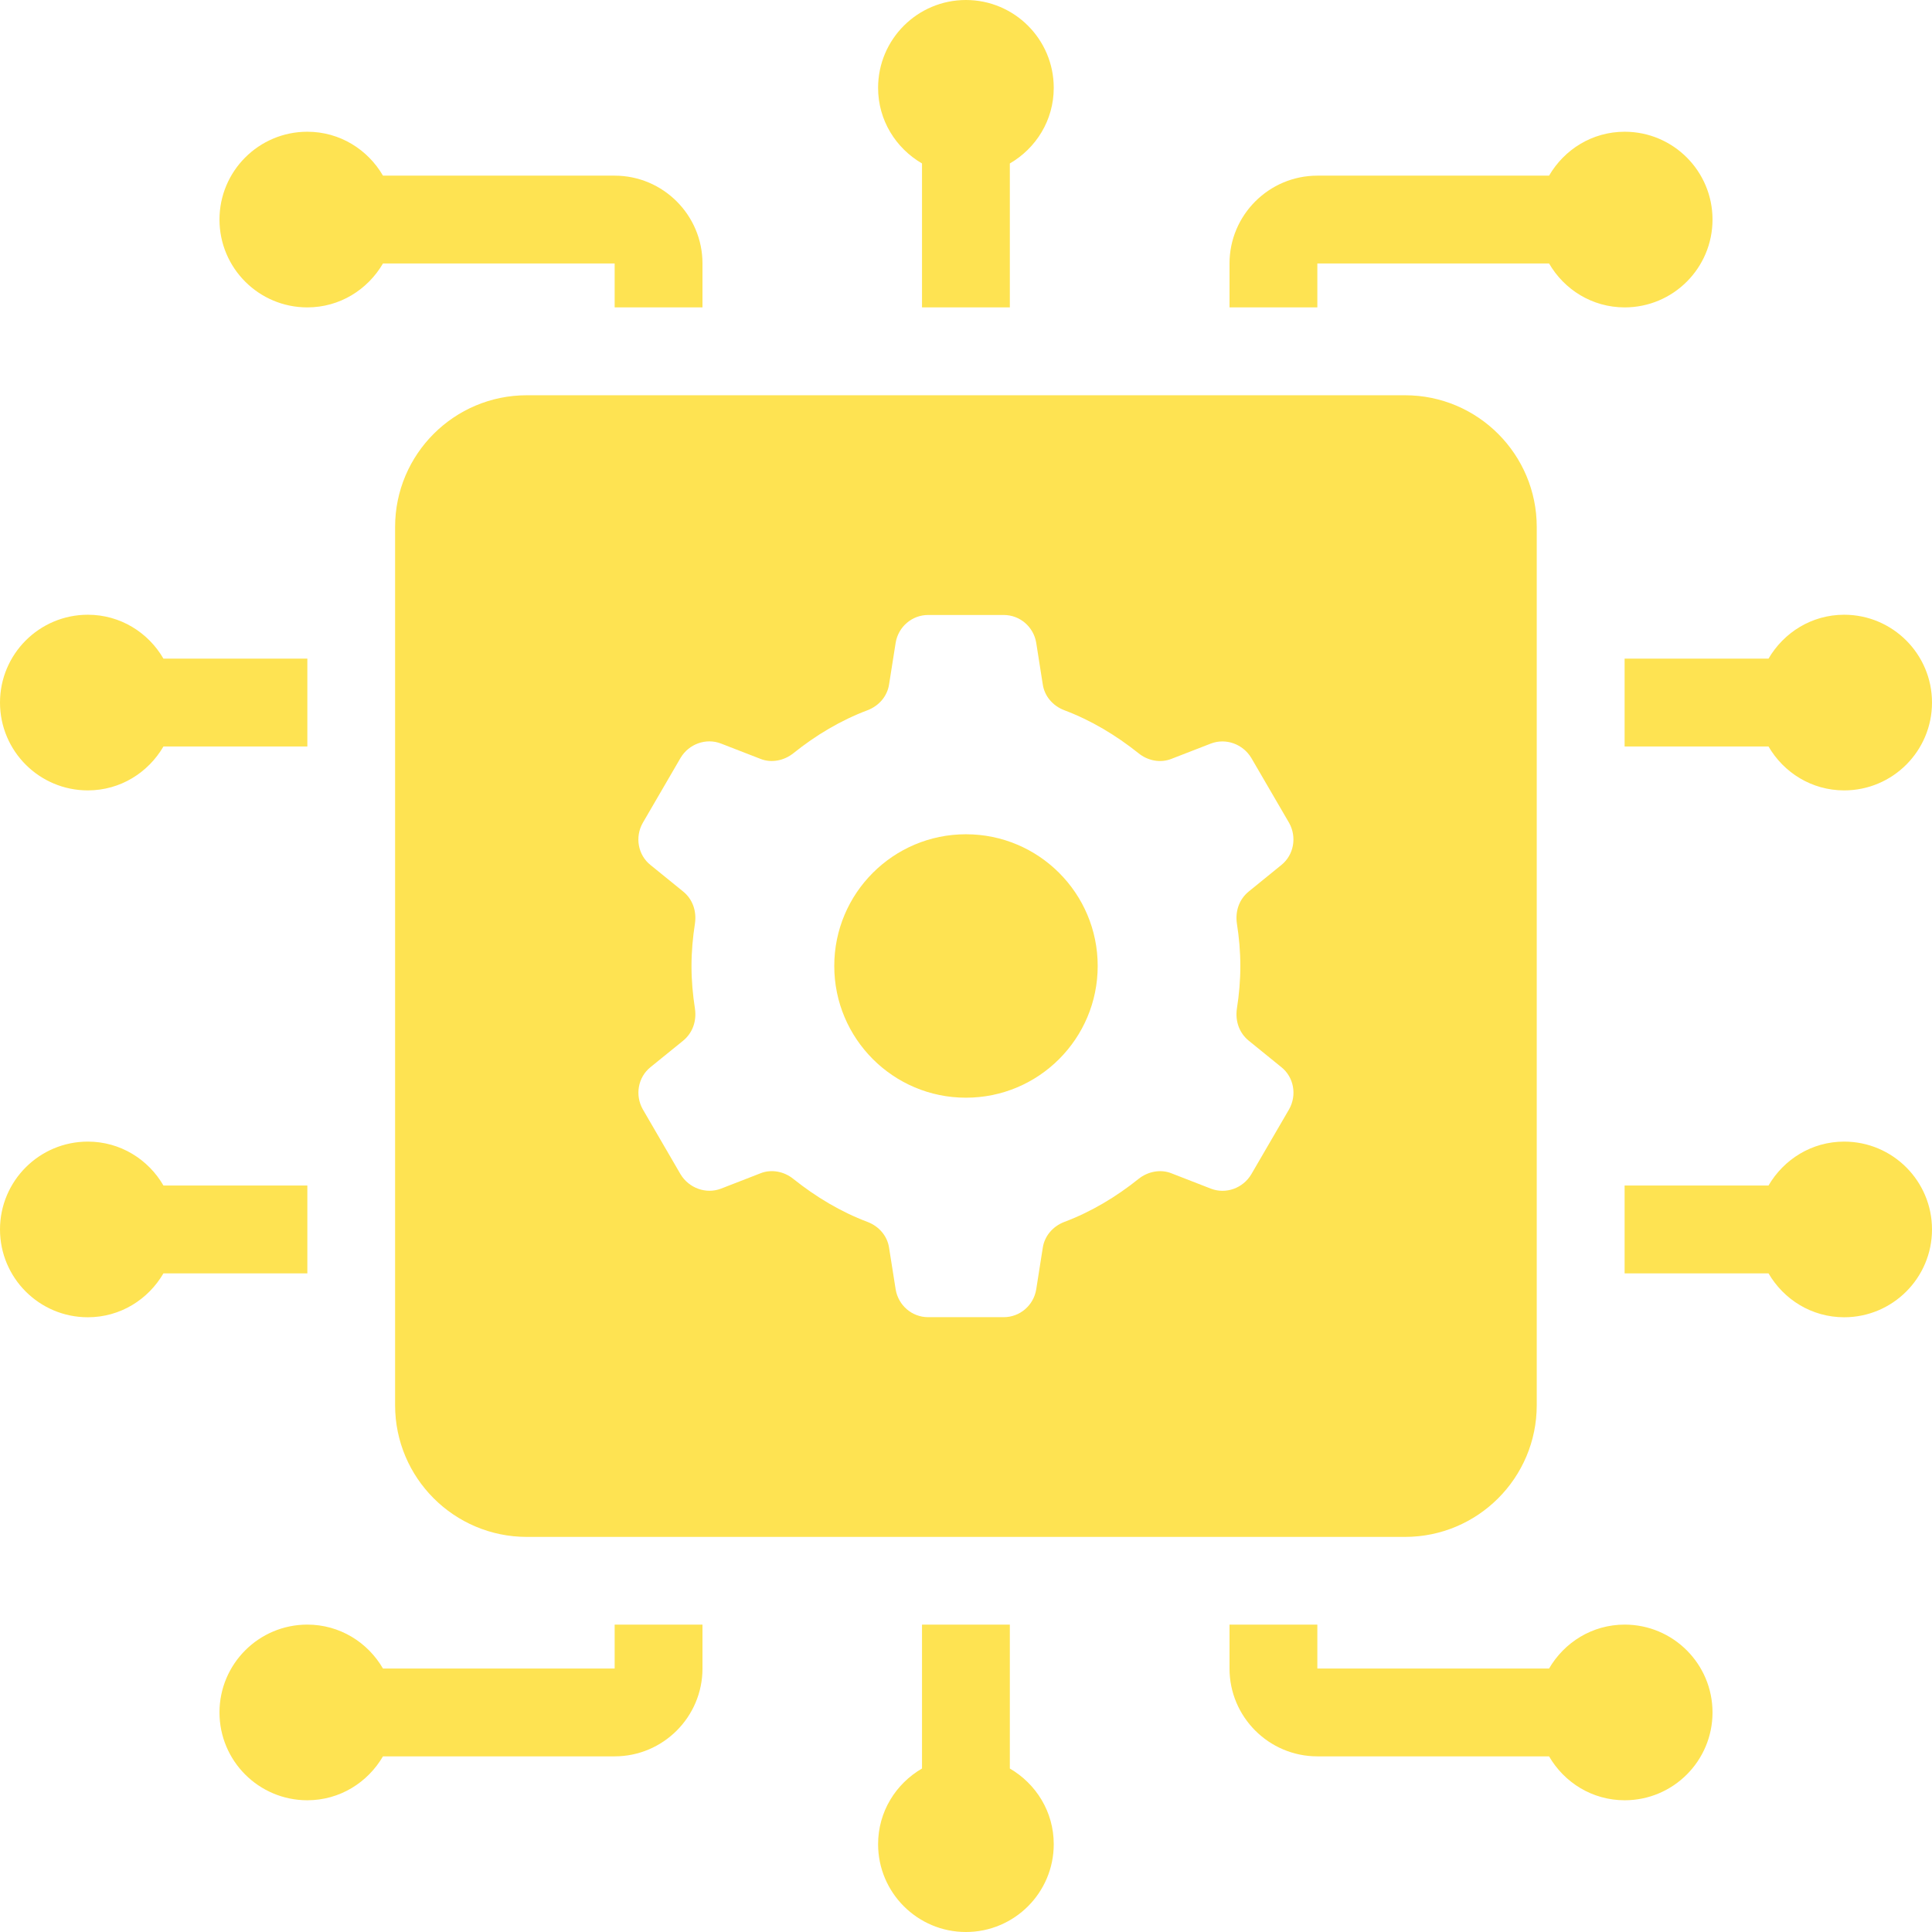
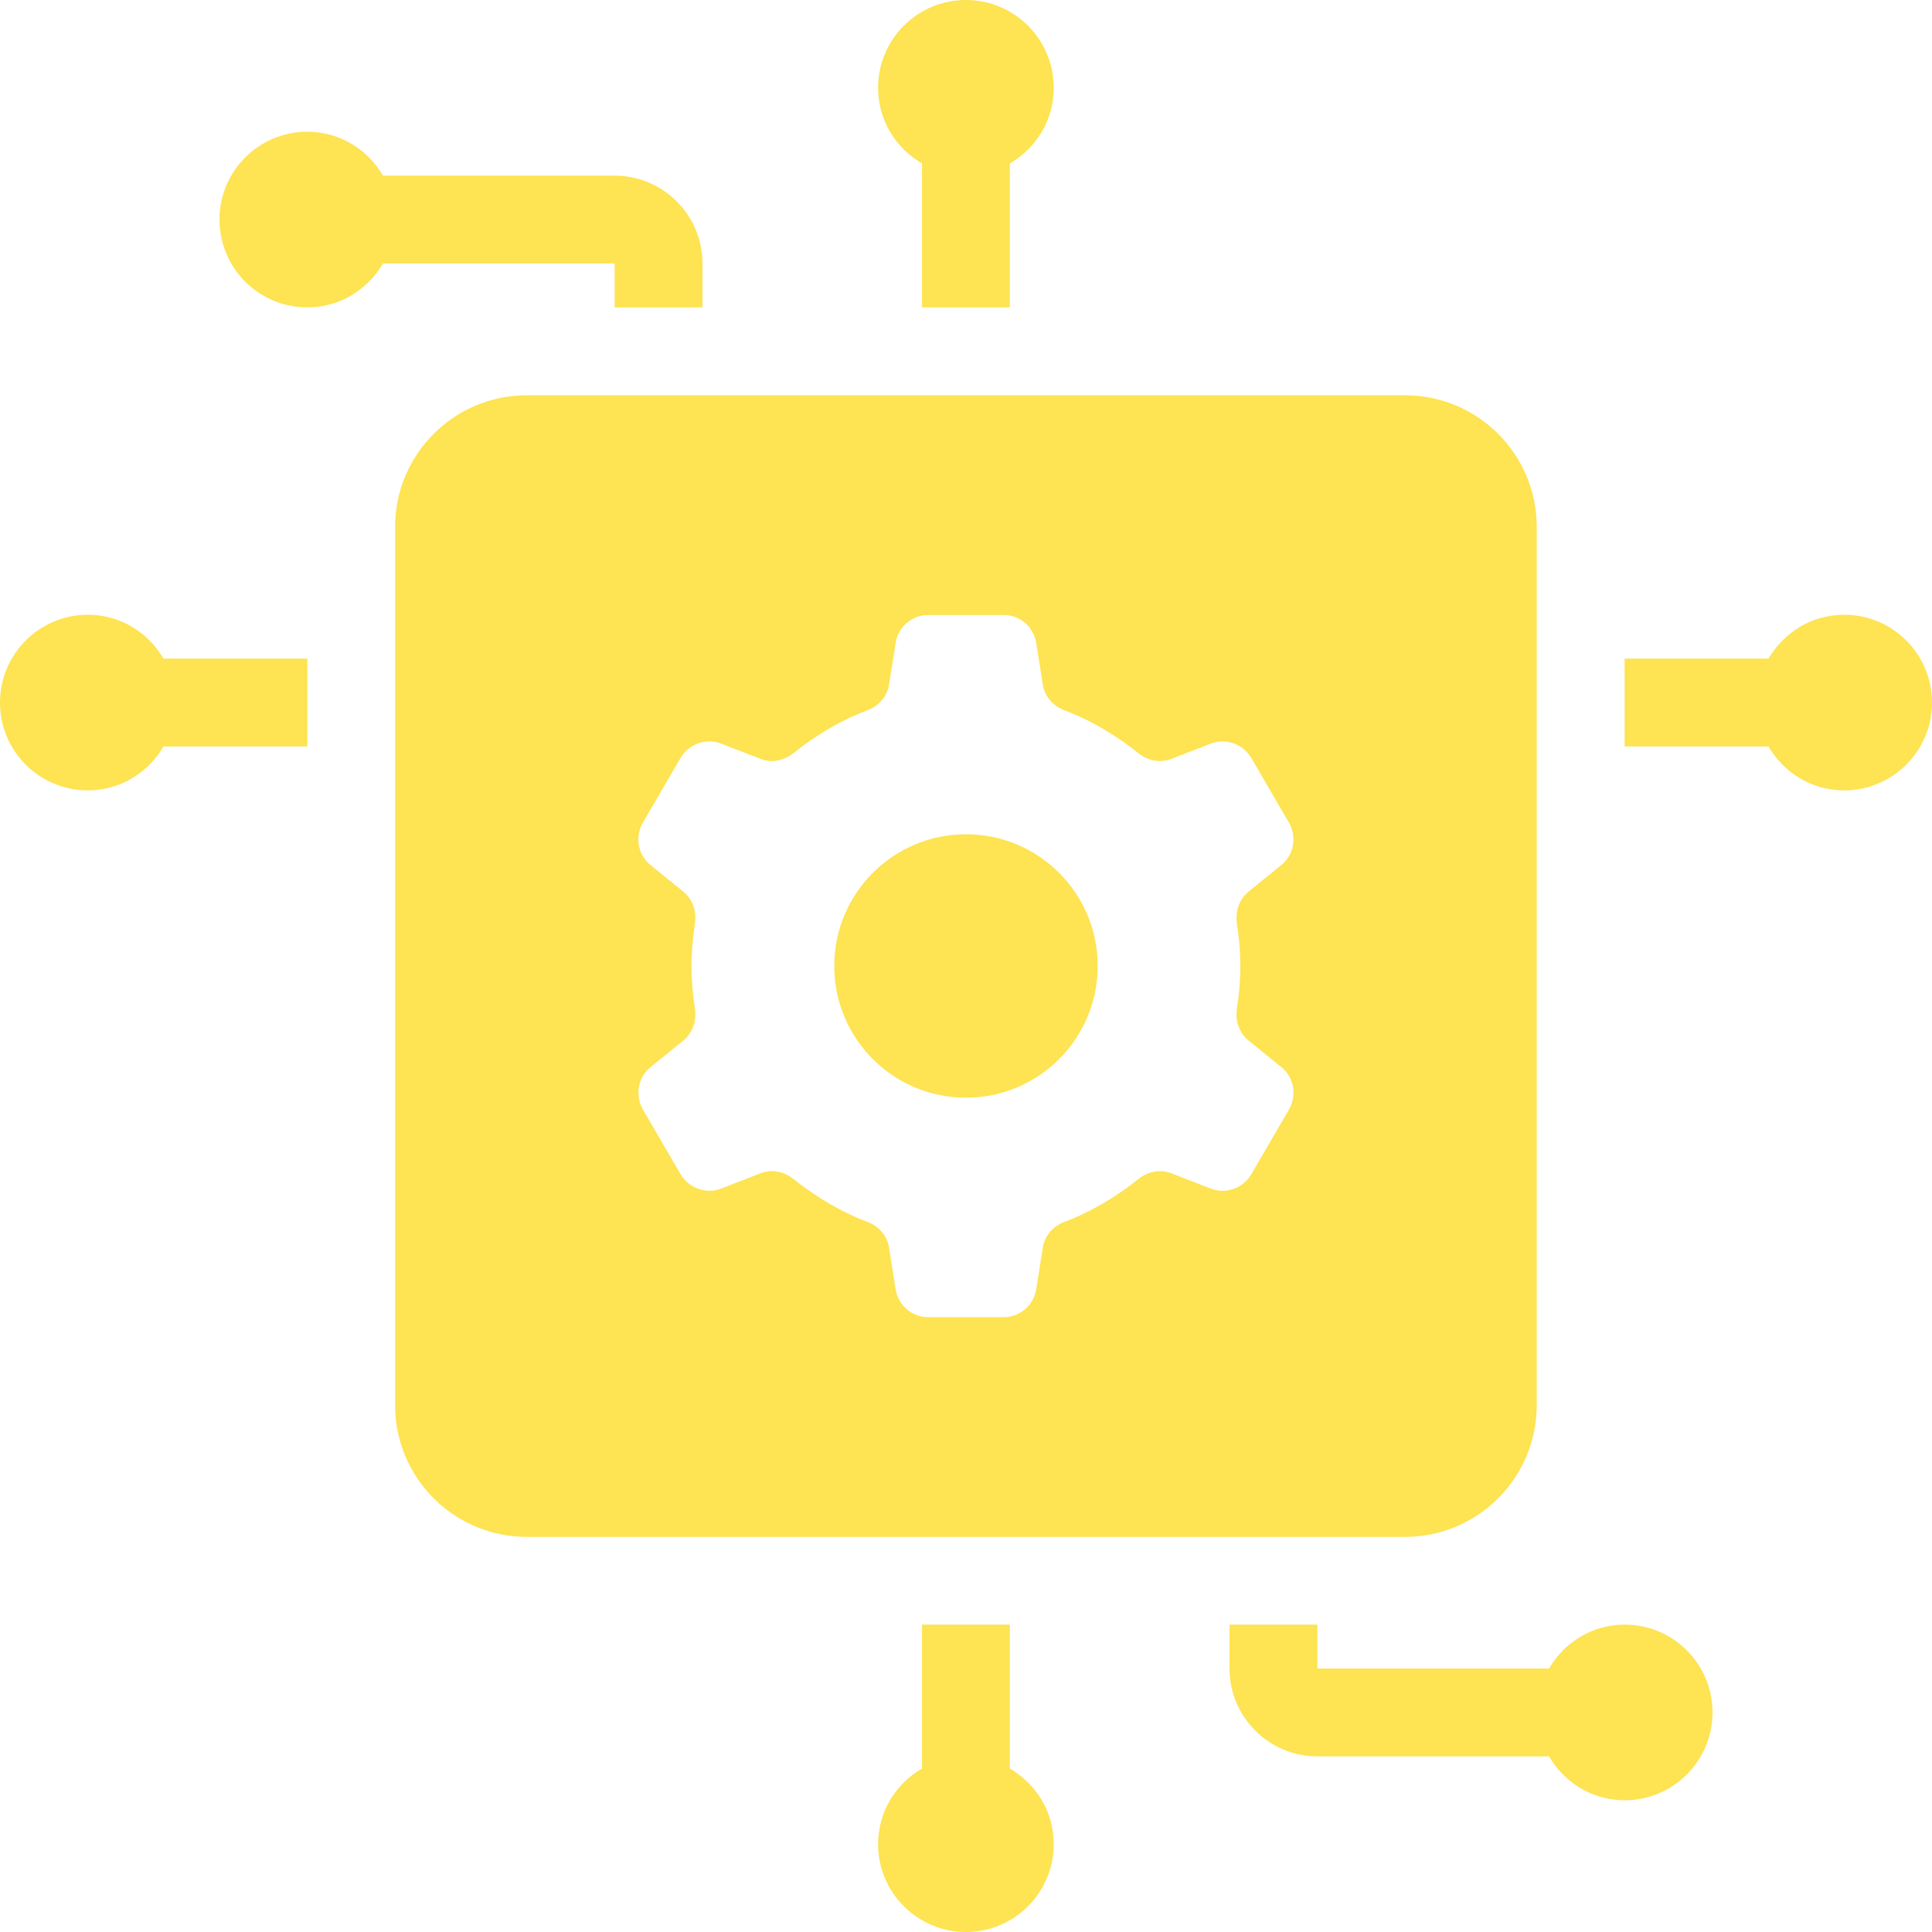
<svg xmlns="http://www.w3.org/2000/svg" width="48" height="48" viewBox="0 0 48 48" fill="none">
  <path d="M7.635 7.637C8.442 7.637 9.135 7.196 9.515 6.546H15.271V7.637H17.453V6.546C17.453 5.344 16.474 4.364 15.271 4.364H9.515C9.137 3.714 8.442 3.273 7.635 3.273C6.43 3.273 5.453 4.251 5.453 5.455C5.453 6.66 6.43 7.637 7.635 7.637Z" fill="#FEE352" />
-   <path d="M15.271 40.363V41.454H9.515C9.137 40.804 8.442 40.363 7.635 40.363C6.43 40.363 5.453 41.341 5.453 42.545C5.453 43.75 6.43 44.727 7.635 44.727C8.442 44.727 9.135 44.286 9.515 43.636H15.271C16.474 43.636 17.453 42.657 17.453 41.454V40.363H15.271Z" fill="#FEE352" />
-   <path d="M32.729 7.637V6.546H38.486C38.863 7.196 39.558 7.637 40.365 7.637C41.57 7.637 42.547 6.66 42.547 5.455C42.547 4.251 41.57 3.273 40.365 3.273C39.558 3.273 38.865 3.714 38.486 4.364H32.729C31.526 4.364 30.547 5.344 30.547 6.546V7.637H32.729Z" fill="#FEE352" />
  <path d="M40.365 40.363C39.558 40.363 38.865 40.804 38.486 41.454H32.729V40.363H30.547V41.454C30.547 42.657 31.526 43.636 32.729 43.636H38.486C38.863 44.286 39.558 44.727 40.365 44.727C41.57 44.727 42.547 43.75 42.547 42.545C42.547 41.341 41.57 40.363 40.365 40.363Z" fill="#FEE352" />
  <path d="M2.182 19.637C2.989 19.637 3.682 19.196 4.061 18.546H7.636V16.364H4.061C3.684 15.714 2.989 15.273 2.182 15.273C0.977 15.273 0 16.251 0 17.455C0 18.66 0.977 19.637 2.182 19.637Z" fill="#FEE352" />
-   <path d="M7.636 29.454H4.061C3.684 28.804 2.989 28.363 2.182 28.363C0.977 28.363 0 29.341 0 30.545C0 31.75 0.977 32.727 2.182 32.727C2.989 32.727 3.682 32.286 4.061 31.636H7.636V29.454Z" fill="#FEE352" />
-   <path d="M45.818 28.363C45.011 28.363 44.318 28.804 43.938 29.454H40.363V31.636H43.938C44.316 32.286 45.011 32.727 45.818 32.727C47.022 32.727 48 31.75 48 30.545C48 29.341 47.022 28.363 45.818 28.363Z" fill="#FEE352" />
  <path d="M40.363 18.546H43.938C44.316 19.196 45.011 19.637 45.818 19.637C47.022 19.637 48 18.66 48 17.455C48 16.251 47.022 15.273 45.818 15.273C45.011 15.273 44.318 15.714 43.938 16.364H40.363V18.546Z" fill="#FEE352" />
  <path d="M22.907 4.061V7.636H25.089V4.061C25.739 3.684 26.18 2.989 26.18 2.182C26.18 0.977 25.203 0 23.998 0C22.794 0 21.816 0.977 21.816 2.182C21.816 2.989 22.257 3.682 22.907 4.061Z" fill="#FEE352" />
  <path d="M25.089 43.938V40.363H22.907V43.938C22.257 44.316 21.816 45.011 21.816 45.818C21.816 47.022 22.794 48 23.998 48C25.203 48 26.18 47.022 26.18 45.818C26.18 45.011 25.739 44.318 25.089 43.938Z" fill="#FEE352" />
  <path d="M34.907 9.82H13.089C11.282 9.82 9.816 11.286 9.816 13.093V34.911C9.816 36.718 11.282 38.184 13.089 38.184H34.907C36.714 38.184 38.18 36.718 38.18 34.911V13.093C38.18 11.286 36.714 9.82 34.907 9.82ZM30.816 24.002C30.816 24.361 30.785 24.711 30.73 25.061C30.687 25.366 30.785 25.661 31.026 25.857L31.832 26.511C32.148 26.761 32.225 27.209 32.028 27.559L31.089 29.173C30.882 29.523 30.455 29.675 30.085 29.532L29.103 29.15C28.83 29.041 28.514 29.107 28.285 29.291C27.728 29.738 27.107 30.109 26.441 30.359C26.157 30.468 25.951 30.709 25.907 31.002L25.744 32.038C25.678 32.432 25.339 32.725 24.937 32.725H23.06C22.655 32.725 22.319 32.429 22.253 32.038L22.089 31.002C22.046 30.707 21.839 30.468 21.555 30.359C20.889 30.109 20.269 29.736 19.712 29.291C19.482 29.104 19.166 29.041 18.894 29.15L17.912 29.532C17.541 29.673 17.116 29.52 16.907 29.173L15.969 27.559C15.773 27.209 15.848 26.764 16.164 26.511L16.971 25.857C17.212 25.659 17.309 25.366 17.266 25.061C17.212 24.711 17.18 24.363 17.18 24.002C17.18 23.643 17.212 23.293 17.266 22.943C17.309 22.639 17.212 22.343 16.971 22.148L16.164 21.493C15.848 21.243 15.771 20.795 15.969 20.445L16.907 18.832C17.114 18.482 17.541 18.329 17.912 18.473L18.894 18.854C19.166 18.963 19.482 18.898 19.712 18.713C20.269 18.266 20.889 17.895 21.555 17.645C21.839 17.536 22.046 17.295 22.089 17.002L22.253 15.966C22.319 15.573 22.657 15.279 23.06 15.279H24.937C25.341 15.279 25.678 15.575 25.744 15.966L25.907 17.002C25.951 17.298 26.157 17.536 26.441 17.645C27.107 17.895 27.728 18.268 28.285 18.713C28.514 18.9 28.83 18.963 29.103 18.854L30.085 18.473C30.455 18.332 30.88 18.484 31.089 18.832L32.028 20.445C32.223 20.795 32.148 21.241 31.832 21.493L31.026 22.148C30.785 22.343 30.687 22.639 30.73 22.943C30.785 23.293 30.816 23.641 30.816 24.002Z" fill="#FEE352" />
  <path d="M27.272 23.999C27.272 25.806 25.806 27.272 23.999 27.272C22.192 27.272 20.727 25.806 20.727 23.999C20.727 22.192 22.192 20.727 23.999 20.727C25.806 20.727 27.272 22.192 27.272 23.999Z" fill="#FEE352" />
</svg>